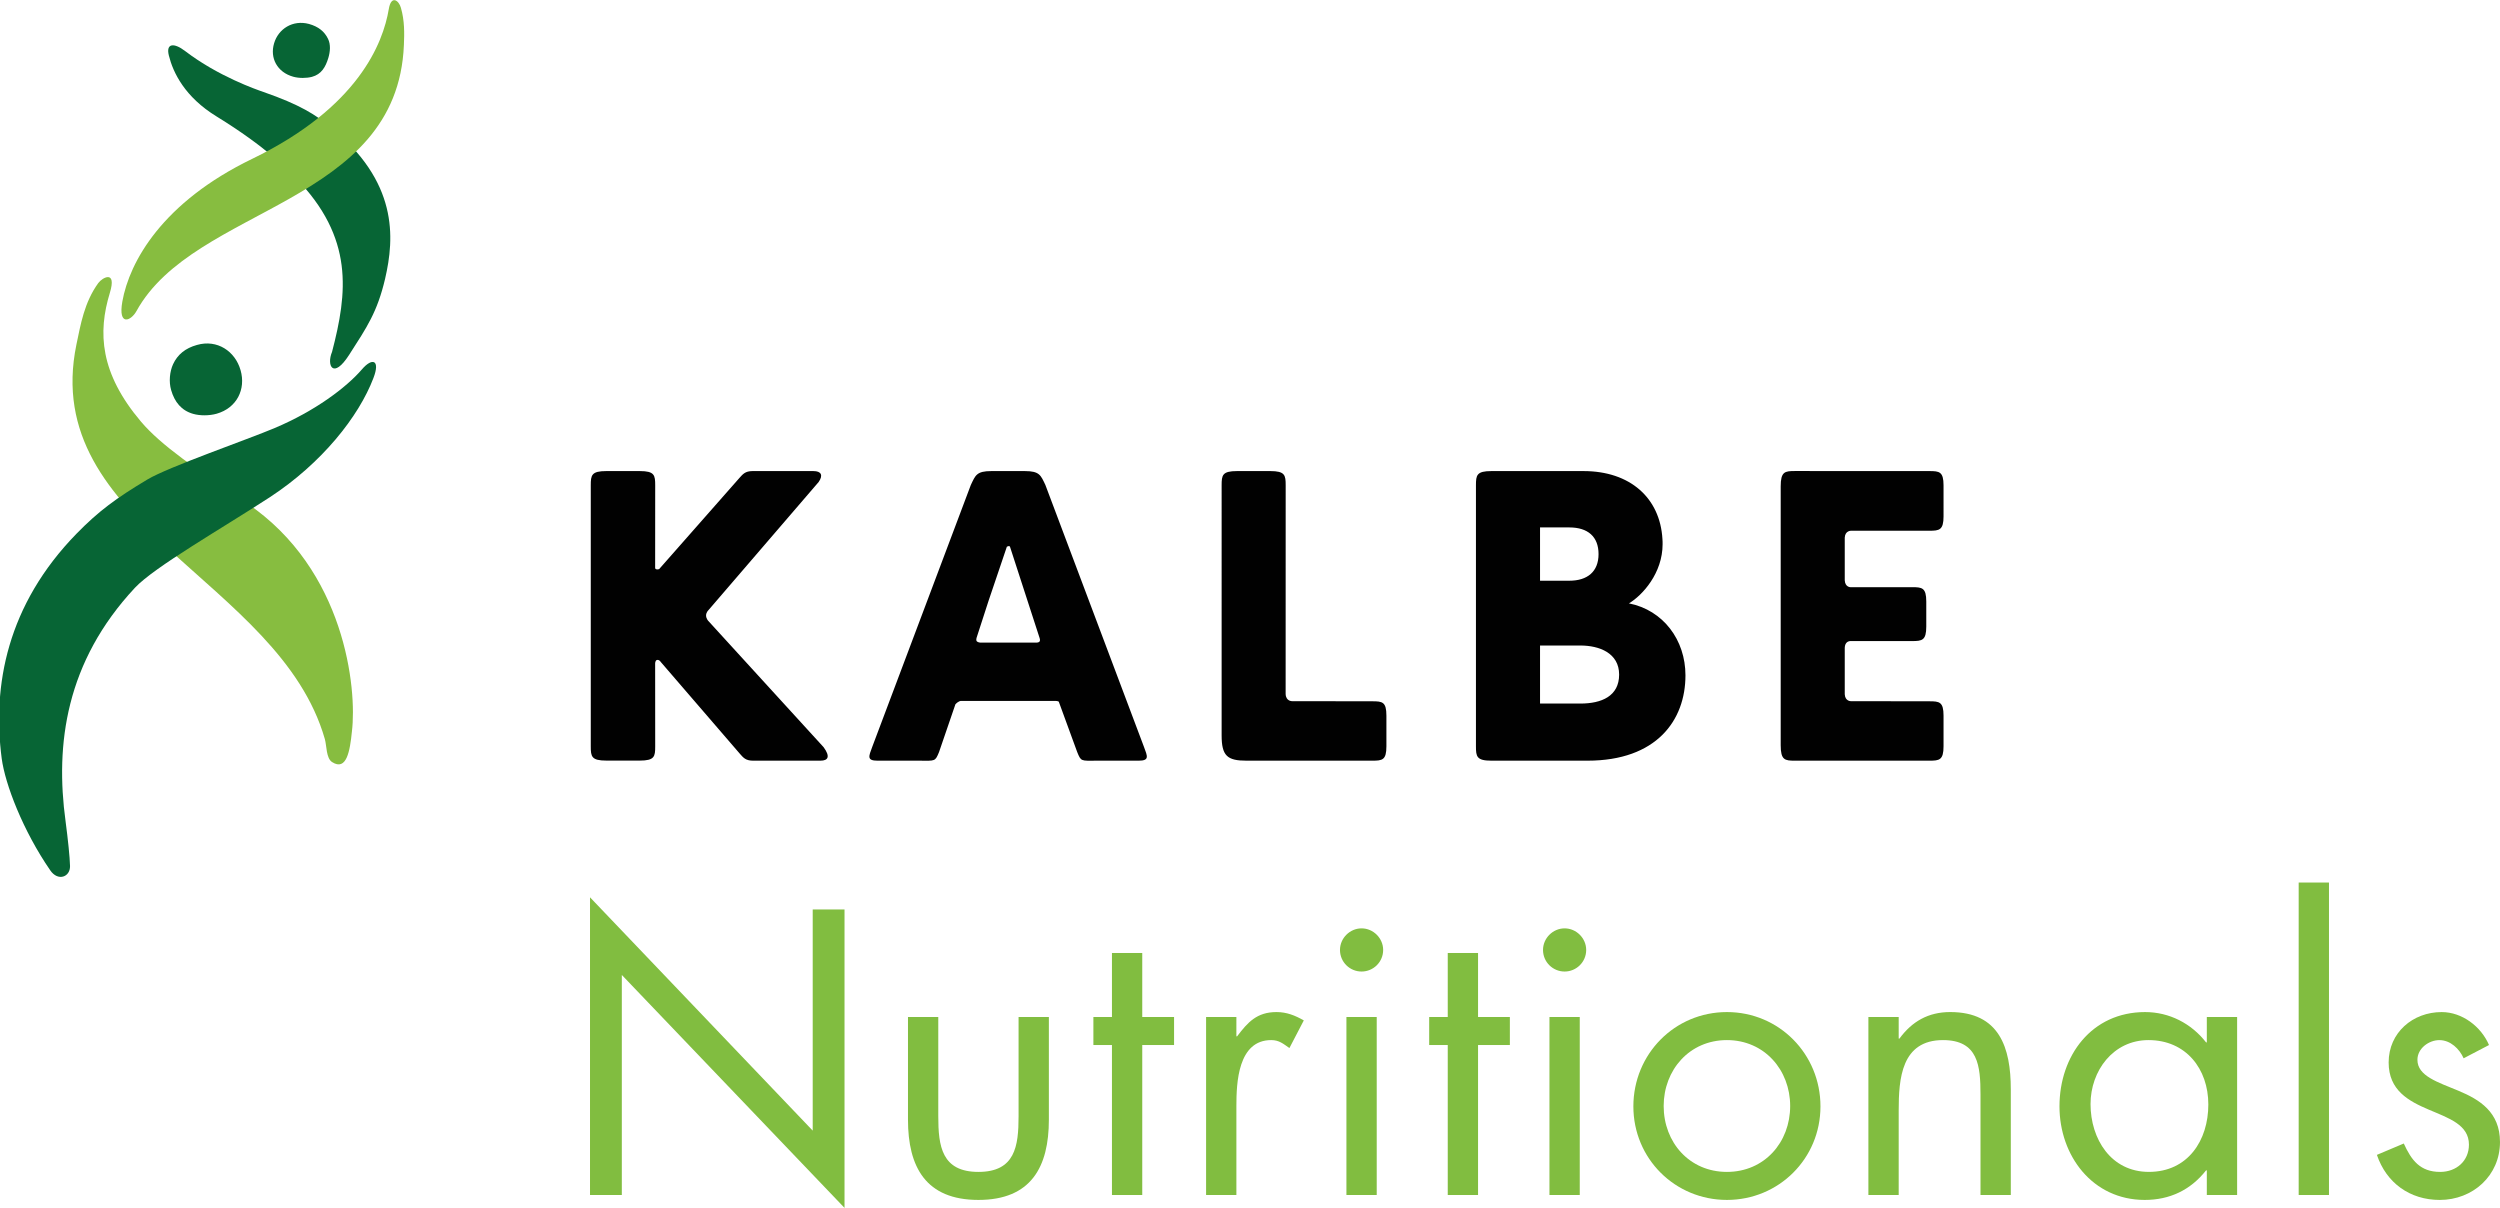
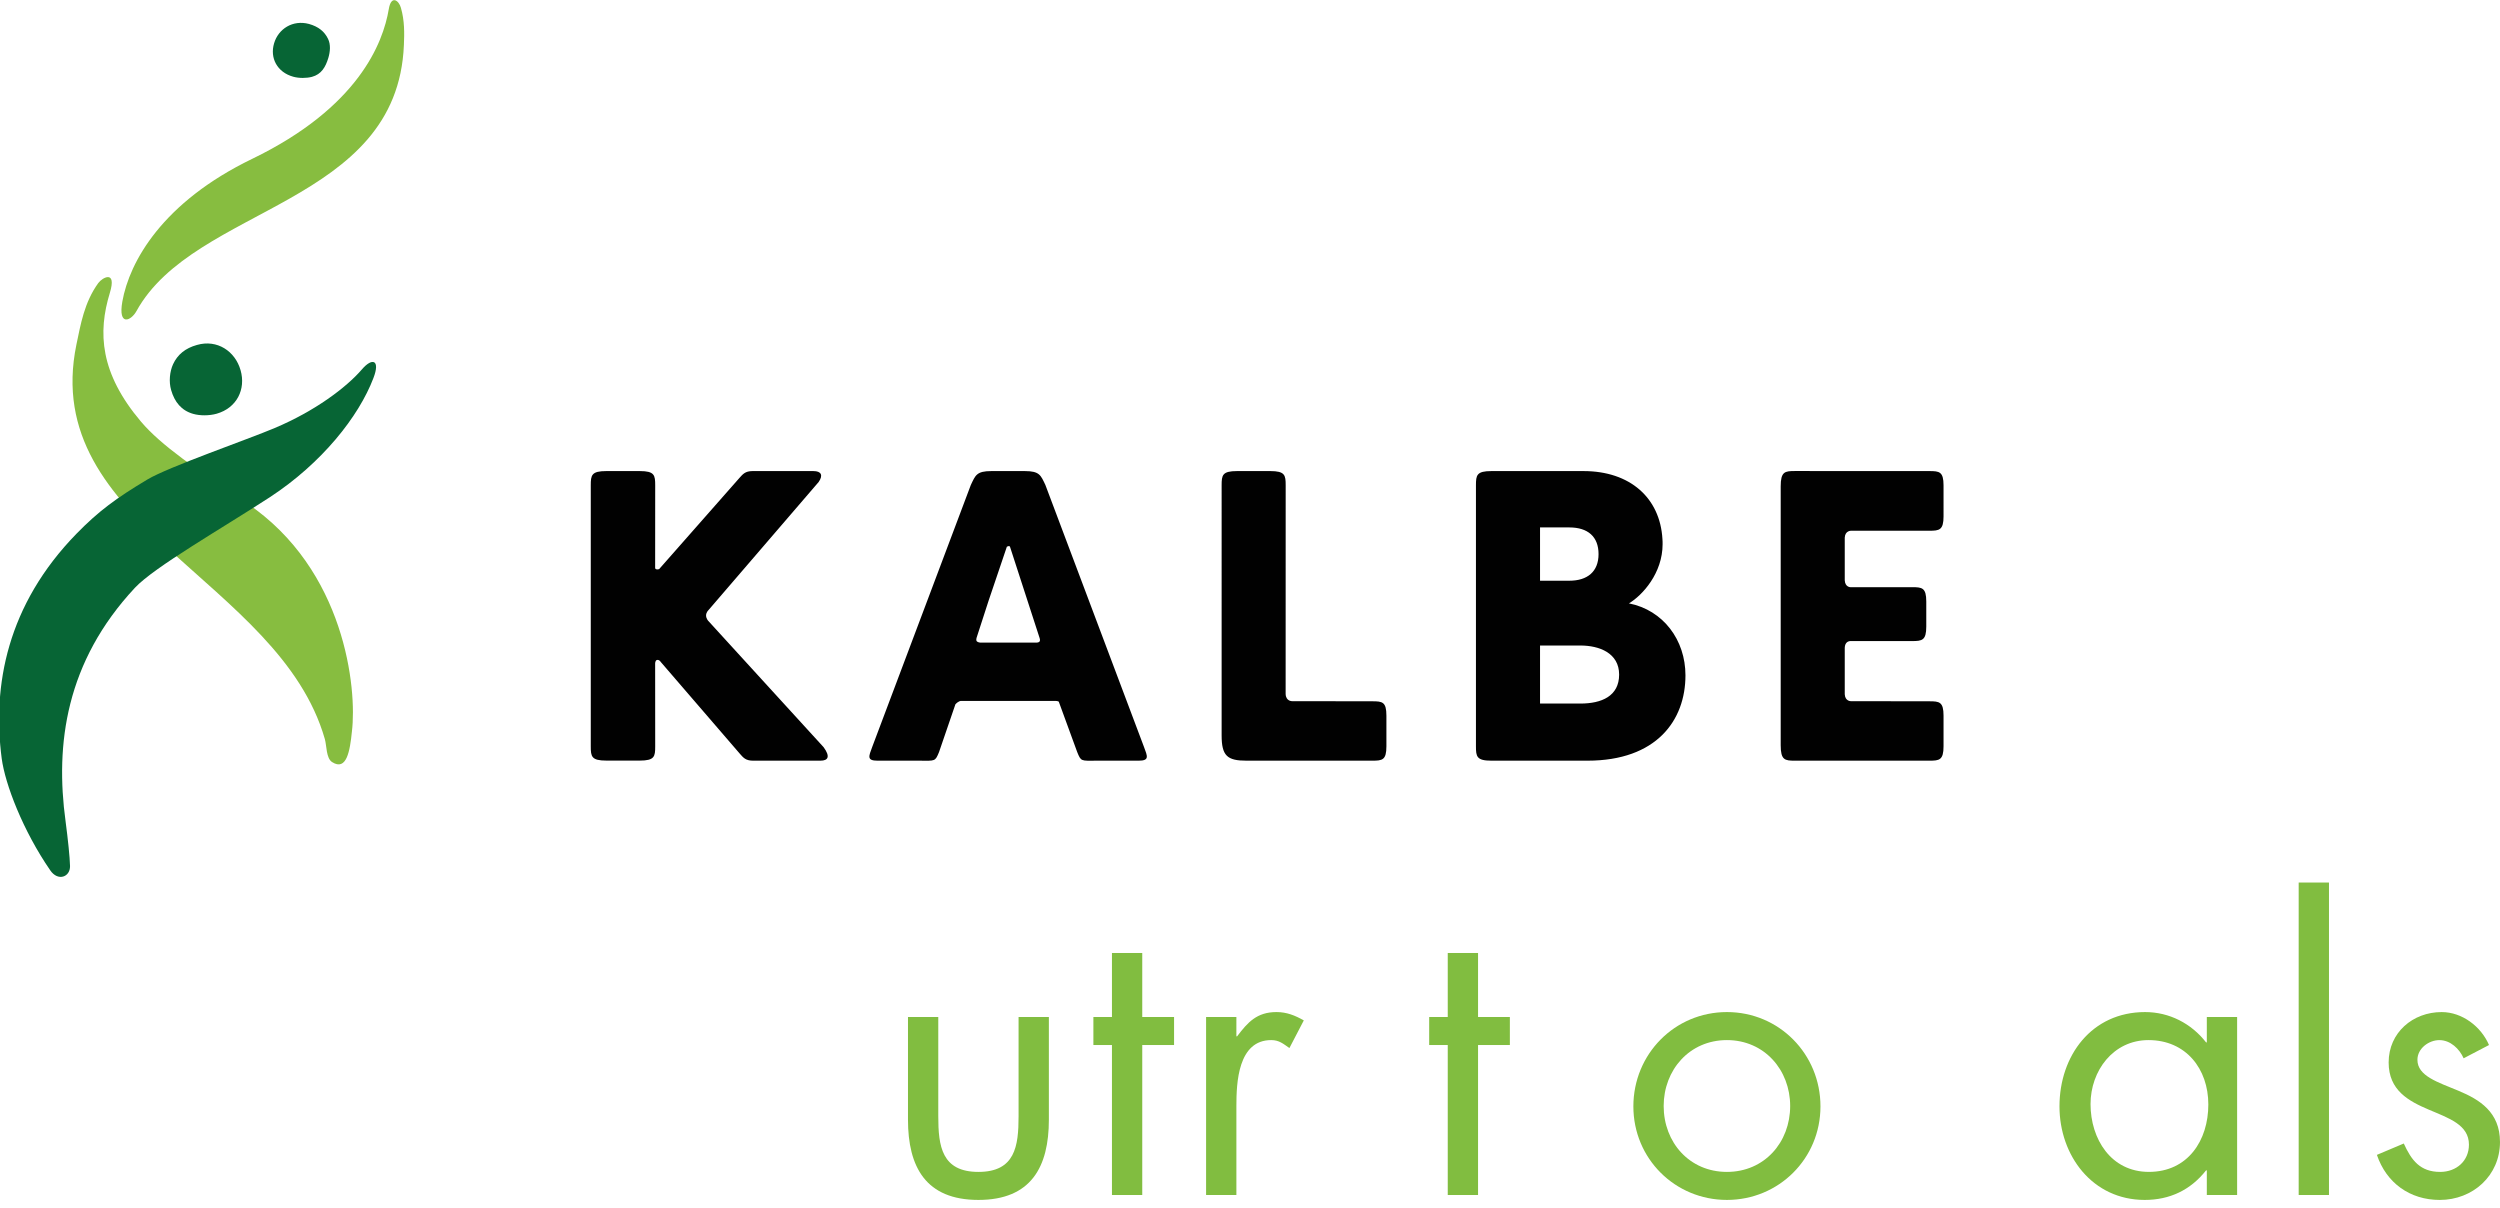
<svg xmlns="http://www.w3.org/2000/svg" xmlns:ns1="http://www.inkscape.org/namespaces/inkscape" xmlns:ns2="http://sodipodi.sourceforge.net/DTD/sodipodi-0.dtd" width="104.391mm" height="50.437mm" viewBox="0 0 369.889 178.712" id="svg4242" version="1.1" ns1:version="1.1 (c68e22c387, 2021-05-23)" ns2:docname="Kalbe_Nutritionals.svg">
  <defs id="defs4244">
    <clipPath clipPathUnits="userSpaceOnUse" id="clipPath18">
      <path d="M 0,0 H 595.275 V 841.89 H 0 Z" id="path20" ns1:connector-curvature="0" />
    </clipPath>
  </defs>
  <ns2:namedview id="base" pagecolor="#ffffff" bordercolor="#666666" borderopacity="1.0" ns1:pageopacity="0.0" ns1:pageshadow="2" ns1:zoom="0.49497475" ns1:cx="259.6092" ns1:cy="79.802051" ns1:document-units="px" ns1:current-layer="text24890" showgrid="false" fit-margin-top="0" fit-margin-left="0" fit-margin-right="0" fit-margin-bottom="0" ns1:window-width="1366" ns1:window-height="715" ns1:window-x="-8" ns1:window-y="-8" ns1:window-maximized="1" ns1:pagecheckerboard="0" />
  <g ns1:label="Layer 1" ns1:groupmode="layer" id="layer1" transform="translate(301.534,-64.746)">
    <g transform="matrix(2.08,0,0,-2.08,-1204.912,241.533)" id="g14" style="fill:#ff0000">
      <g id="g16" clip-path="url(#clipPath18)" style="fill:#ff0000">
        <g id="g22" transform="translate(508.264,39.364)" style="fill:#010101;fill-opacity:1">
          <path d="m 0,0 c -0.063,-0.09 -0.245,-0.082 -0.245,-0.082 h -3.971 c 0,0 -0.178,0.016 -0.249,0.094 -0.071,0.082 -0.017,0.248 -0.017,0.248 l 0.852,2.631 1.301,3.845 c 0.196,0.11 0.225,0 0.225,0 L 0,0.252 C 0,0.252 0.065,0.088 0,0 M 7.426,-7.5 0.414,11.131 c -0.329,0.691 -0.41,0.99 -1.462,0.99 h -2.38 c -1.054,0 -1.135,-0.299 -1.463,-0.99 L -11.904,-7.5 c -0.242,-0.662 -0.414,-0.98 0.39,-0.98 h 2.995 c 1.097,-0.006 1.091,-0.061 1.367,0.613 l 1.165,3.4 c 0.223,0.24 0.39,0.24 0.39,0.24 h 6.716 c 0,0 0.166,0 0.246,-0.052 L 2.677,-7.867 C 2.951,-8.541 2.945,-8.486 4.041,-8.48 h 2.995 c 0.804,0 0.634,0.318 0.39,0.98 m -35.872,-0.973 c 1.061,0 1.104,0.291 1.104,1.008 l -0.004,5.891 c 0,0 -0.004,0.226 0.128,0.258 0.161,0.043 0.278,-0.149 0.278,-0.149 l 5.62,-6.521 c 0.239,-0.272 0.41,-0.493 0.937,-0.493 h 4.788 c 0.572,0 0.713,0.297 0.233,0.959 l -8.212,8.993 c 0,0 -0.15,0.164 -0.15,0.375 0,0.216 0.156,0.365 0.156,0.365 l 7.852,9.131 c 0.332,0.478 0.194,0.777 -0.378,0.777 h -4.322 c -0.527,0 -0.695,-0.223 -0.938,-0.492 l -5.71,-6.484 c -0.282,-0.067 -0.282,0.078 -0.282,0.078 l 0.004,5.882 c 0,0.723 -0.043,1.016 -1.104,1.016 h -2.369 c -1.062,0 -1.11,-0.293 -1.11,-1.016 v -18.57 c 0,-0.717 0.048,-1.008 1.11,-1.008 z m 86.165,16.35 h 5.572 c 0.712,0 1.01,0.047 1.01,1.027 V 11.1 c 0,0.982 -0.298,1.021 -1.01,1.021 l -9.562,0.004 c -0.718,0 -1.011,-0.043 -1.011,-1.094 V -7.381 c 0,-1.055 0.293,-1.098 1.011,-1.098 h 9.562 c 0.712,0 1.01,0.041 1.01,1.026 v 2.176 c 0,0.984 -0.298,1.023 -1.01,1.023 l -5.572,0.008 c 0,0 -0.418,-0.018 -0.445,0.492 v 3.311 c 0.017,0.377 0.241,0.455 0.365,0.472 h 4.425 c 0.714,0 1.009,0.051 1.009,1.032 v 1.781 c 0,0.98 -0.295,1.021 -1.009,1.021 L 57.698,3.861 c 0,0 -0.397,-0.017 -0.424,0.491 v 3.037 c 0.027,0.5 0.445,0.488 0.445,0.488 M 41.923,2.711 c 0.959,0.57 2.394,2.146 2.394,4.211 0,0.119 0,0.244 -0.011,0.363 -0.167,2.922 -2.297,4.836 -5.61,4.836 h -6.555 c -1.055,0 -1.101,-0.293 -1.101,-1.017 V -7.457 c 0,-0.725 0.046,-1.022 1.101,-1.022 h 6.83 c 4.916,0 6.972,2.868 6.972,6.071 0,2.513 -1.576,4.635 -4.02,5.119 m -6.324,5.402 h 2.083 c 1.317,0 2.079,-0.654 2.079,-1.898 0,-1.246 -0.79,-1.893 -2.079,-1.893 h -2.083 z m 2.868,-12.529 h -2.868 v 4.129 h 2.868 c 1.35,0 2.758,-0.535 2.758,-2.068 0,-1.53 -1.242,-2.061 -2.758,-2.061 m -14.805,0.162 -5.693,0.008 c 0,0 -0.447,-0.02 -0.466,0.512 l 0.003,14.845 c 0,0.717 -0.046,1.01 -1.099,1.01 h -2.356 c -1.055,0 -1.101,-0.293 -1.101,-1.01 V -6.676 c 0,-1.461 0.399,-1.803 1.771,-1.803 h 8.941 c 0.723,0 1.009,0.041 1.009,1.026 v 2.176 c 0,0.984 -0.286,1.023 -1.009,1.023" style="fill:#010101;fill-opacity:1;fill-rule:nonzero;stroke:none" id="path24" ns1:connector-curvature="0" />
        </g>
        <g id="g26" transform="translate(457.941,30.785)" style="fill:#87bd40;fill-opacity:1">
          <path d="m 0,0 c -0.429,0.271 -0.383,1.158 -0.516,1.631 -3.236,11.318 -20.32,15.213 -17.673,28.068 0.302,1.432 0.556,2.989 1.55,4.369 0.292,0.407 1.332,0.965 0.831,-0.683 -0.867,-2.83 -0.713,-5.709 2.212,-9.168 1.451,-1.709 3.899,-3.354 7.52,-5.793 C 0.941,13.697 1.777,5.199 1.408,2.176 1.268,0.791 1.031,-0.658 0,0" style="fill:#87bd40;fill-opacity:1;fill-rule:nonzero;stroke:none" id="path28" ns1:connector-curvature="0" />
        </g>
        <g id="g30" transform="translate(446.328,81.043)" style="fill:#076535;fill-opacity:1">
-           <path d="m 0,0 c 0.298,-1.211 1.133,-2.947 3.386,-4.328 3.558,-2.188 5.071,-3.797 5.636,-4.375 4.163,-4.264 3.682,-8.174 2.586,-12.375 -0.406,-0.967 0.076,-1.986 1.212,-0.217 1.274,1.981 2.002,3.043 2.56,5.41 0.685,2.949 0.929,6.916 -3.932,10.844 -1.024,0.83 -2.092,1.535 -4.719,2.449 C 6.236,-2.422 3.508,-1.479 1.156,0.32 0.36,0.93 -0.222,0.879 0,0" style="fill:#076535;fill-opacity:1;fill-rule:nonzero;stroke:none" id="path32" ns1:connector-curvature="0" />
-         </g>
+           </g>
        <g id="g34" transform="translate(457.652,82.227)" style="fill:#076535;fill-opacity:1">
          <path d="m 0,0 c 0.196,-0.398 0.154,-0.908 0.018,-1.359 -0.2,-0.653 -0.493,-1.157 -1.164,-1.34 -0.382,-0.1 -0.911,-0.108 -1.328,0.008 -1.154,0.32 -1.675,1.341 -1.366,2.375 0.303,1.033 1.33,1.689 2.485,1.379 C -0.699,0.879 -0.254,0.533 0,0" style="fill:#076535;fill-opacity:1;fill-rule:nonzero;stroke:none" id="path36" ns1:connector-curvature="0" />
        </g>
        <g id="g38" transform="translate(443.916,43.186)" style="fill:#076535;fill-opacity:1">
          <path d="m 0,0 c -4.915,-5.27 -5.686,-11.125 -4.934,-16.623 0.167,-1.273 0.3,-2.529 0.316,-3.172 0.016,-0.777 -0.853,-1.113 -1.404,-0.31 -1.951,2.828 -3.216,6.144 -3.456,7.959 -0.68,5.195 0.385,10.933 5.331,16.001 1.572,1.608 2.815,2.518 5.036,3.848 1.473,0.885 7.199,2.871 9.056,3.66 2.853,1.203 5.086,2.875 6.203,4.174 0.743,0.863 1.314,0.668 0.815,-0.621 C 15.92,12.172 13.286,8.852 9.586,6.434 6.22,4.242 1.367,1.467 0,0" style="fill:#076535;fill-opacity:1;fill-rule:nonzero;stroke:none" id="path40" ns1:connector-curvature="0" />
        </g>
        <g id="g42" transform="translate(446.627,59.086)" style="fill:#076535;fill-opacity:1">
          <path d="M 0,0 C -0.242,-0.529 -0.307,-1.248 -0.139,-1.834 0.105,-2.689 0.6,-3.297 1.43,-3.531 c 0.488,-0.139 1.137,-0.139 1.669,0.01 1.437,0.41 2.092,1.74 1.703,3.095 C 4.417,0.928 3.137,1.785 1.7,1.371 0.875,1.143 0.319,0.689 0,0" style="fill:#076535;fill-opacity:1;fill-rule:nonzero;stroke:none" id="path44" ns1:connector-curvature="0" />
        </g>
        <g id="g46" transform="translate(444.022,62.864)" style="fill:#87bd40;fill-opacity:1">
          <path d="m 0,0 c 4.135,7.504 18.565,7.525 19.025,18.939 0.036,0.821 0.052,1.721 -0.213,2.637 -0.139,0.514 -0.691,0.947 -0.864,-0.101 C 17.543,19.063 15.782,14.484 8.235,10.832 1.842,7.742 -0.501,3.512 -1.004,0.676 -1.319,-1.113 -0.38,-0.693 0,0" style="fill:#87bd40;fill-opacity:1;fill-rule:nonzero;stroke:none" id="path48" ns1:connector-curvature="0" />
        </g>
      </g>
    </g>
    <g aria-label="Nutritionals" id="text24890" style="font-size:56.038px;line-height:1.25;font-family:'Futura LT Pro';-inkscape-font-specification:'Futura LT Pro';letter-spacing:0.927px;fill:#81bd40;stroke-width:1.401">
-       <path d="m -214.239,241.553 h 4.707 v -32.558 l 32.95,34.463 v -44.158 h -4.707 v 32.726 L -214.239,197.507 Z" id="path842" />
      <path d="m -162.71,215.215 h -4.483 v 15.186 c 0,7.005 2.634,11.88 10.423,11.88 7.789,0 10.423,-4.875 10.423,-11.88 V 215.215 h -4.483 v 14.682 c 0,4.427 -0.504,8.238 -5.94,8.238 -5.436,0 -5.94,-3.811 -5.94,-8.238 z" id="path844" />
      <path d="m -132.532,219.362 h 4.707 v -4.147 h -4.707 v -9.47 h -4.483 v 9.47 h -2.746 v 4.147 h 2.746 v 22.191 h 4.483 z" id="path846" />
      <path d="m -118.604,215.215 h -4.483 v 26.338 h 4.483 v -13.169 c 0,-3.418 0.224,-9.751 5.156,-9.751 1.177,0 1.793,0.56 2.69,1.177 l 2.129,-4.091 c -1.289,-0.729 -2.522,-1.233 -4.035,-1.233 -2.914,0 -4.259,1.513 -5.828,3.586 h -0.112 z" id="path848" />
-       <path d="m -97.84,215.215 h -4.483 v 26.338 h 4.483 z m -2.242,-13.113 c -1.737,0 -3.194,1.457 -3.194,3.194 0,1.793 1.457,3.194 3.194,3.194 1.737,0 3.194,-1.401 3.194,-3.194 0,-1.737 -1.457,-3.194 -3.194,-3.194 z" id="path850" />
-       <path d="m -82.848,219.362 h 4.707 v -4.147 h -4.707 v -9.47 h -4.483 v 9.47 h -2.746 v 4.147 h 2.746 v 22.191 h 4.483 z" id="path852" />
-       <path d="m -67.8,215.215 h -4.483 v 26.338 h 4.483 z m -2.242,-13.113 c -1.737,0 -3.194,1.457 -3.194,3.194 0,1.793 1.457,3.194 3.194,3.194 1.737,0 3.194,-1.401 3.194,-3.194 0,-1.737 -1.457,-3.194 -3.194,-3.194 z" id="path854" />
+       <path d="m -82.848,219.362 h 4.707 v -4.147 h -4.707 v -9.47 h -4.483 v 9.47 h -2.746 v 4.147 h 2.746 v 22.191 h 4.483 " id="path852" />
      <path d="m -46.027,242.281 c 7.677,0 13.841,-6.108 13.841,-13.841 0,-7.733 -6.108,-13.954 -13.841,-13.954 -7.733,0 -13.841,6.22 -13.841,13.954 0,7.733 6.164,13.841 13.841,13.841 z m 0,-23.648 c 5.548,0 9.358,4.427 9.358,9.751 0,5.38 -3.811,9.751 -9.358,9.751 -5.548,0 -9.358,-4.371 -9.358,-9.751 0,-5.324 3.811,-9.751 9.358,-9.751 z" id="path856" />
-       <path d="m -20.612,215.215 h -4.483 v 26.338 h 4.483 v -12.497 c 0,-4.707 0.392,-10.423 6.556,-10.423 5.212,0 5.548,3.811 5.548,8.069 v 14.85 h 4.483 v -15.635 c 0,-6.164 -1.681,-11.432 -8.966,-11.432 -3.25,0 -5.66,1.401 -7.509,3.923 h -0.112 z" id="path858" />
      <path d="m 16.347,218.633 c 5.548,0 8.854,4.259 8.854,9.526 0,5.324 -3.026,9.975 -8.798,9.975 -5.604,0 -8.63,-4.875 -8.63,-10.031 0,-4.931 3.362,-9.47 8.574,-9.47 z m 13.113,-3.418 h -4.483 v 3.755 h -0.112 c -2.185,-2.802 -5.436,-4.483 -9.022,-4.483 -7.901,0 -12.665,6.444 -12.665,13.954 0,7.285 4.875,13.841 12.609,13.841 3.699,0 6.781,-1.457 9.078,-4.371 h 0.112 v 3.642 h 4.483 z" id="path860" />
      <path d="m 43.051,195.321 h -4.483 v 46.232 h 4.483 z" id="path862" />
      <path d="m 66.729,219.362 c -1.177,-2.746 -3.979,-4.875 -7.005,-4.875 -4.259,0 -7.845,3.026 -7.845,7.453 0,8.294 11.88,6.276 11.88,12.16 0,2.41 -1.849,4.035 -4.259,4.035 -2.97,0 -4.259,-1.737 -5.38,-4.203 l -3.979,1.681 c 1.401,4.147 4.875,6.669 9.302,6.669 4.875,0 8.91,-3.586 8.91,-8.574 0,-4.427 -3.026,-6.276 -6.108,-7.565 -3.082,-1.289 -6.108,-2.185 -6.108,-4.595 0,-1.681 1.681,-2.914 3.25,-2.914 1.625,0 2.97,1.289 3.586,2.69 z" id="path864" />
    </g>
  </g>
</svg>